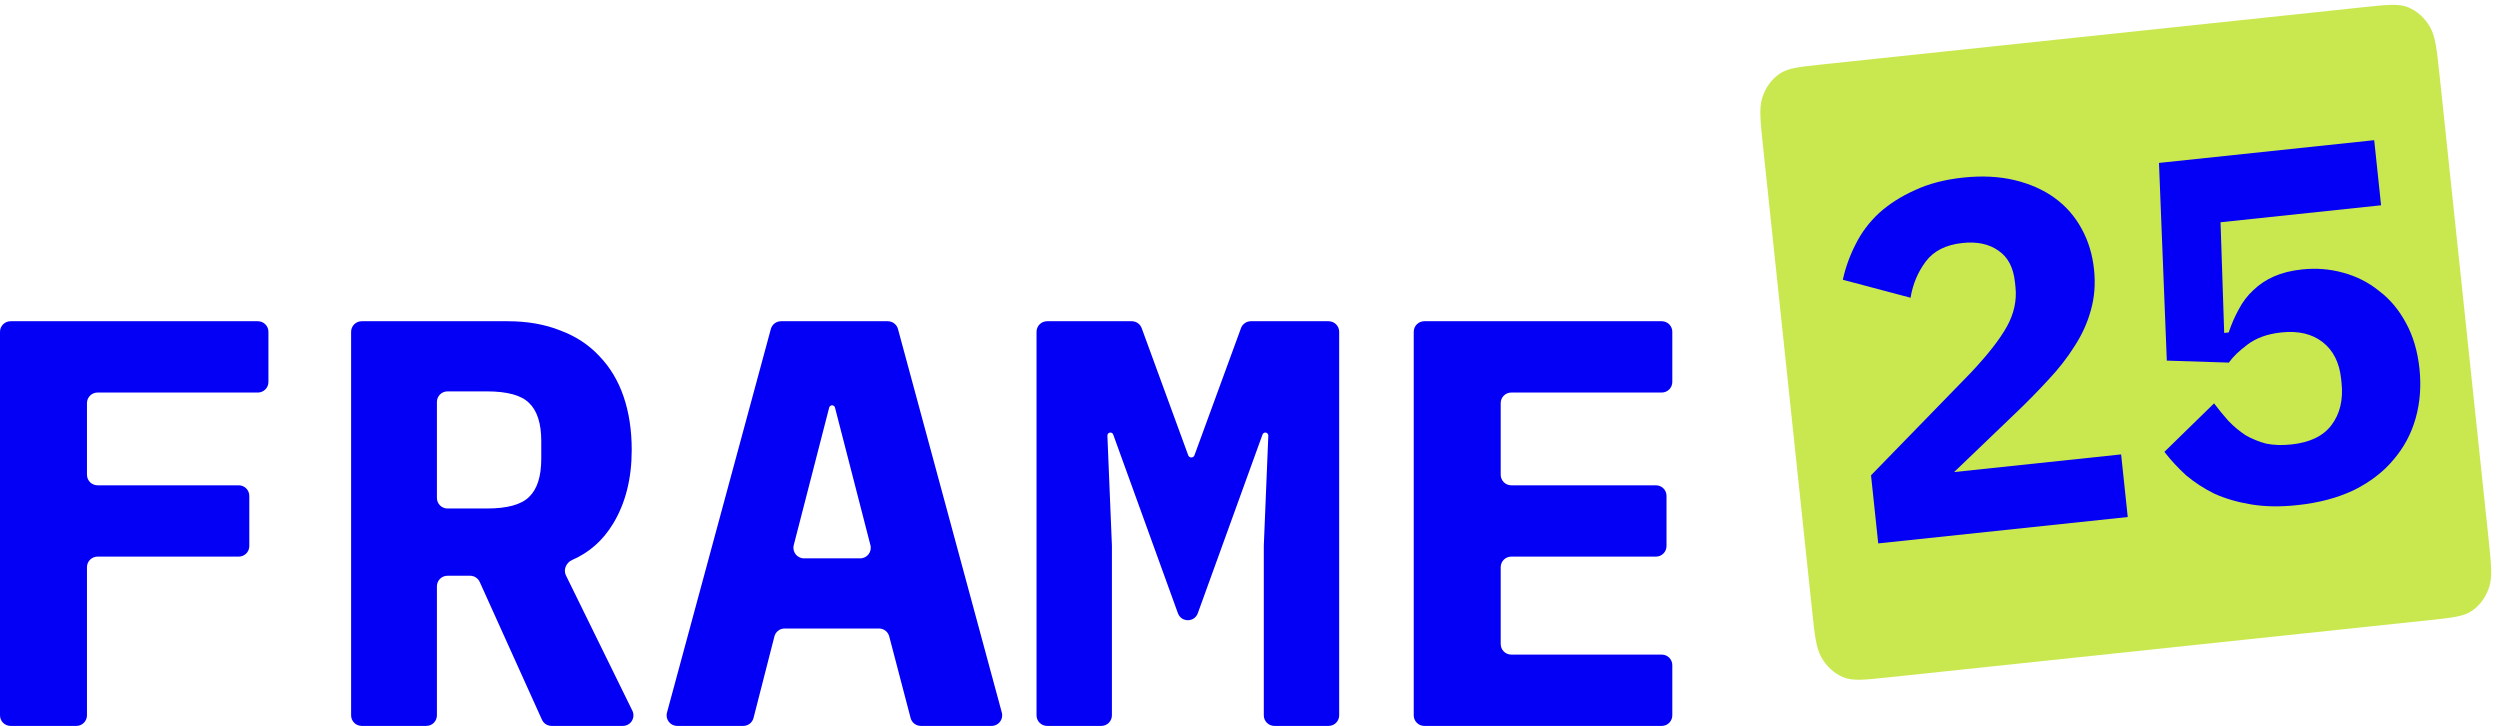
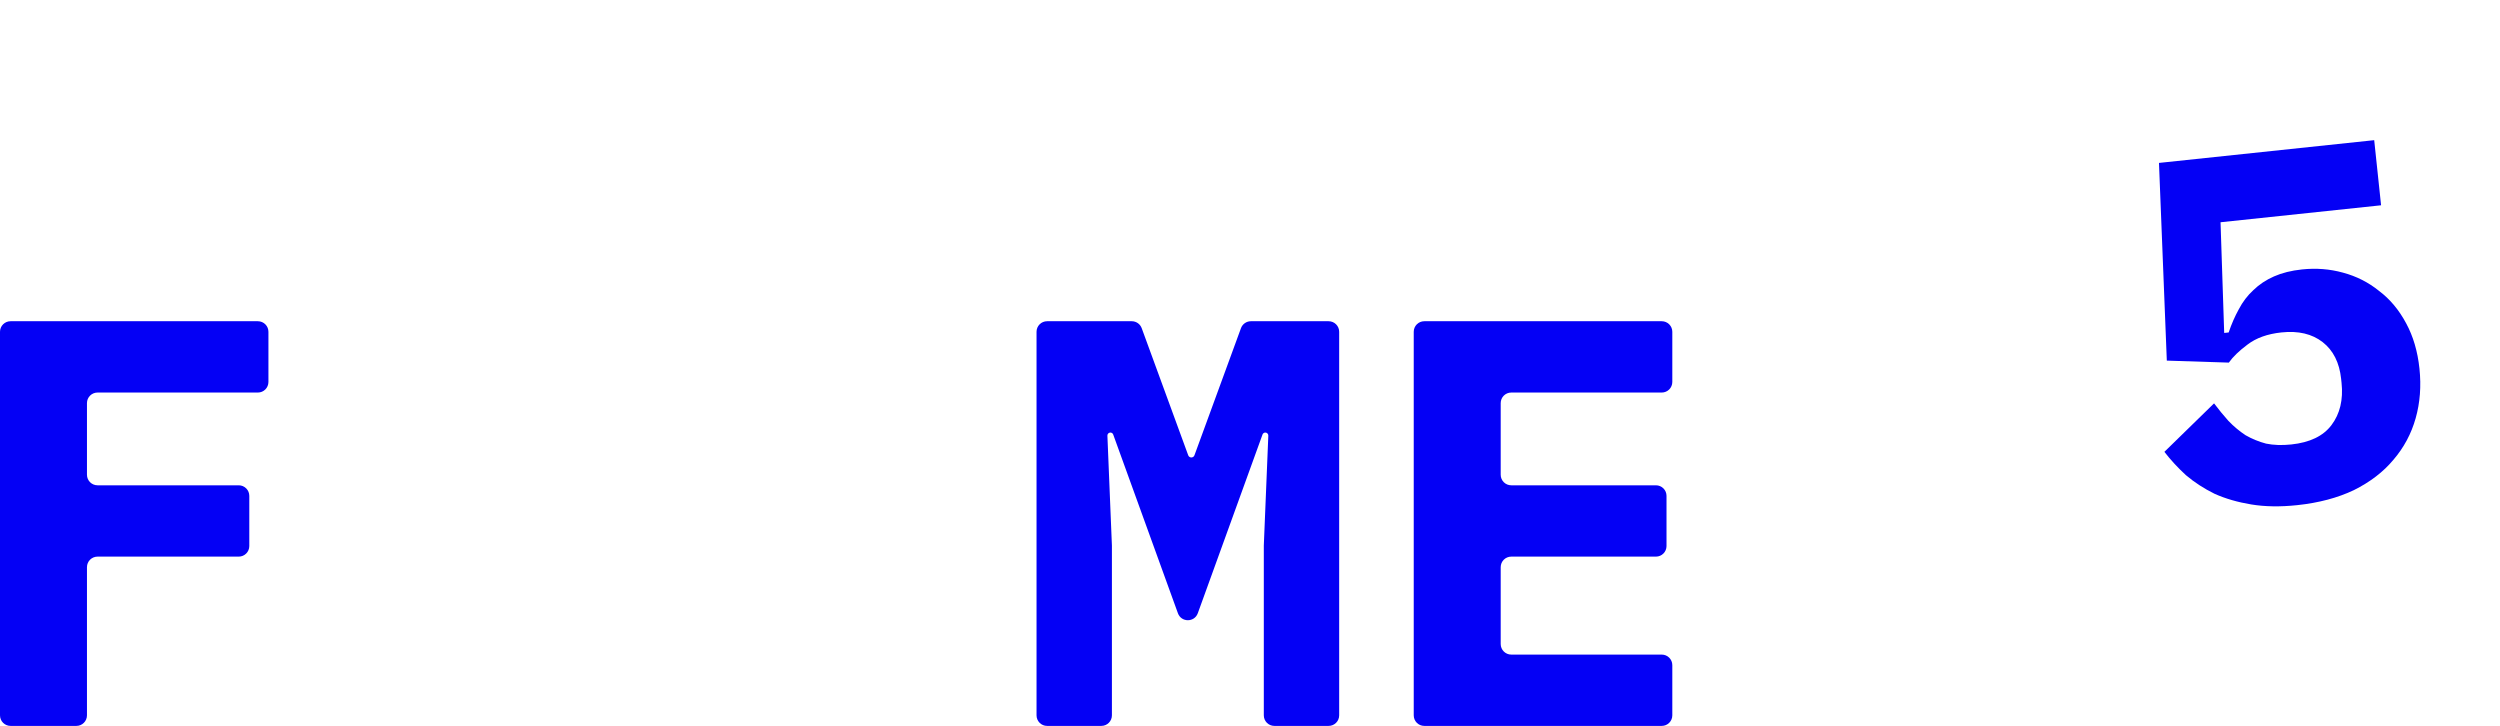
<svg xmlns="http://www.w3.org/2000/svg" width="537" height="156" viewBox="0 0 537 156" fill="none">
-   <path d="M378.708 31.532C378.122 25.993 377.829 23.224 378.534 20.995C379.209 18.861 380.504 17.056 382.216 15.865C384.004 14.621 386.472 14.36 391.408 13.838L507.899 1.523C512.835 1.002 515.303 0.741 517.311 1.584C519.235 2.391 520.879 3.885 521.985 5.831C523.14 7.863 523.433 10.632 524.018 16.171L534.52 115.517C535.106 121.056 535.399 123.825 534.694 126.054C534.019 128.188 532.724 129.993 531.012 131.184C529.224 132.428 526.756 132.689 521.82 133.211L405.329 145.526C400.393 146.048 397.925 146.308 395.917 145.465C393.993 144.658 392.349 143.164 391.243 141.219C390.088 139.187 389.795 136.417 389.21 130.878L378.708 31.532Z" fill="#C9E84F" />
  <path d="M511.456 44.095L476.971 47.74L477.757 71.516L478.718 71.414C479.32 69.623 480.045 67.963 480.891 66.434C481.729 64.834 482.772 63.465 484.019 62.325C485.258 61.115 486.738 60.13 488.457 59.373C490.176 58.615 492.174 58.116 494.452 57.876C497.513 57.552 500.452 57.781 503.269 58.563C506.158 59.337 508.744 60.647 511.026 62.493C513.372 64.26 515.308 66.575 516.834 69.436C518.353 72.226 519.307 75.472 519.699 79.173C520.097 82.946 519.826 86.501 518.883 89.84C517.94 93.178 516.348 96.153 514.105 98.765C511.933 101.37 509.104 103.54 505.617 105.276C502.122 106.941 498.062 108.018 493.435 108.507C489.805 108.891 486.525 108.842 483.595 108.36C480.665 107.878 478.03 107.113 475.688 106.065C473.409 104.939 471.361 103.608 469.544 102.073C467.79 100.459 466.246 98.787 464.911 97.056L475.578 86.644C476.583 87.978 477.615 89.236 478.676 90.419C479.808 91.595 481.031 92.617 482.347 93.486C483.726 94.276 485.193 94.876 486.748 95.288C488.366 95.621 490.172 95.681 492.165 95.471C496.151 95.049 499.027 93.666 500.795 91.32C502.625 88.895 503.349 85.868 502.965 82.238L502.875 81.384C502.506 77.896 501.185 75.265 498.91 73.49C496.635 71.715 493.683 71.02 490.053 71.404C487.063 71.72 484.636 72.588 482.771 74.009C480.969 75.351 479.631 76.644 478.755 77.888L465.431 77.461L463.748 34.995L509.978 30.108L511.456 44.095Z" fill="#0400F5" />
-   <path d="M457.039 111.057L403.443 116.723L401.897 102.096L423.32 80.075C427.008 76.159 429.606 72.825 431.115 70.075C432.624 67.324 433.227 64.525 432.926 61.678L432.813 60.611C432.482 57.479 431.309 55.228 429.293 53.858C427.269 52.416 424.691 51.861 421.56 52.192C418.001 52.568 415.37 53.89 413.666 56.157C411.962 58.425 410.87 61.023 410.388 63.953L395.837 60.093C396.42 57.441 397.339 54.897 398.593 52.461C399.839 49.954 401.511 47.726 403.608 45.777C405.776 43.821 408.338 42.182 411.293 40.862C414.241 39.471 417.708 38.565 421.694 38.144C425.751 37.715 429.441 37.9 432.764 38.7C436.088 39.501 438.958 40.781 441.375 42.54C443.792 44.3 445.717 46.508 447.149 49.163C448.574 51.748 449.456 54.641 449.794 57.844C450.125 60.976 449.896 63.915 449.107 66.661C448.381 69.329 447.214 71.9 445.604 74.373C444.065 76.839 442.163 79.271 439.898 81.669C437.703 84.061 435.331 86.471 432.781 88.899L419.744 101.397L455.617 97.605L457.039 111.057Z" fill="#0400F5" />
  <path d="M305.939 155.925C304.686 155.925 303.67 154.909 303.67 153.655V71.27C303.67 70.016 304.686 69 305.939 69H356.943C358.196 69 359.212 70.016 359.212 71.27V82.048C359.212 83.302 358.196 84.318 356.943 84.318H324.62C323.366 84.318 322.35 85.334 322.35 86.587V101.974C322.35 103.227 323.366 104.243 324.62 104.243H355.697C356.951 104.243 357.967 105.259 357.967 106.513V117.291C357.967 118.545 356.951 119.561 355.697 119.561H324.62C323.366 119.561 322.35 120.577 322.35 121.83V138.338C322.35 139.591 323.366 140.607 324.62 140.607H356.943C358.196 140.607 359.212 141.623 359.212 142.877V153.655C359.212 154.909 358.196 155.925 356.943 155.925H305.939Z" fill="#0400F5" />
  <path d="M271.466 117.195L272.435 93.58C272.45 93.215 272.158 92.911 271.792 92.911V92.911C271.522 92.911 271.28 93.08 271.188 93.335L257.286 131.725C256.563 133.721 253.741 133.721 253.018 131.725L239.116 93.335C239.024 93.08 238.782 92.911 238.511 92.911V92.911C238.146 92.911 237.854 93.215 237.869 93.58L238.838 117.195V153.655C238.838 154.909 237.822 155.925 236.568 155.925H224.918C223.665 155.925 222.648 154.909 222.648 153.655V71.27C222.648 70.016 223.665 69 224.918 69H243.105C244.057 69 244.909 69.595 245.236 70.49L255.23 97.798C255.333 98.079 255.6 98.266 255.899 98.266V98.266C256.198 98.266 256.466 98.079 256.568 97.798L266.562 70.49C266.889 69.595 267.741 69 268.693 69H285.386C286.639 69 287.655 70.016 287.655 71.27V153.655C287.655 154.909 286.639 155.925 285.386 155.925H273.735C272.482 155.925 271.466 154.909 271.466 153.655V117.195Z" fill="#0400F5" />
-   <path d="M197.794 155.925C196.762 155.925 195.86 155.229 195.598 154.23L191.007 136.698C190.745 135.699 189.843 135.003 188.811 135.003H168.539C167.502 135.003 166.597 135.706 166.34 136.71L161.859 154.218C161.602 155.222 160.697 155.925 159.66 155.925H145.458C143.964 155.925 142.877 154.505 143.268 153.062L165.576 70.676C165.843 69.687 166.741 69 167.766 69H190.694C191.719 69 192.617 69.687 192.885 70.676L215.193 153.062C215.583 154.505 214.497 155.925 213.002 155.925H197.794ZM179.354 87.54C179.281 87.256 179.025 87.058 178.732 87.058V87.058C178.439 87.058 178.183 87.256 178.11 87.54L170.496 117.099C170.126 118.535 171.211 119.935 172.694 119.935H184.77C186.253 119.935 187.338 118.535 186.968 117.099L179.354 87.54Z" fill="#0400F5" />
-   <path d="M93.849 153.655C93.849 154.909 92.833 155.925 91.579 155.925H77.688C76.434 155.925 75.418 154.909 75.418 153.655V71.27C75.418 70.016 76.434 69 77.688 69H109.042C113.276 69 117.054 69.664 120.375 70.993C123.696 72.238 126.477 74.064 128.719 76.472C131.043 78.88 132.787 81.785 133.949 85.189C135.111 88.593 135.693 92.412 135.693 96.647C135.693 102.79 134.364 108.062 131.707 112.462C129.531 116.067 126.603 118.668 122.923 120.267C121.628 120.83 120.946 122.343 121.569 123.611L135.83 152.655C136.571 154.163 135.473 155.925 133.793 155.925H118.478C117.586 155.925 116.776 155.403 116.409 154.59L103.045 125.006C102.678 124.193 101.869 123.671 100.977 123.671H96.119C94.865 123.671 93.849 124.687 93.849 125.94V153.655ZM104.559 109.225C108.959 109.225 111.99 108.394 113.65 106.734C115.393 105.073 116.265 102.334 116.265 98.515V94.779C116.265 90.96 115.393 88.22 113.65 86.559C111.99 84.899 108.959 84.069 104.559 84.069H96.119C94.865 84.069 93.849 85.085 93.849 86.338V106.955C93.849 108.208 94.865 109.225 96.119 109.225H104.559Z" fill="#0400F5" />
  <path d="M2.27 155.925C1.016 155.925 0 154.909 0 153.655V71.27C0 70.016 1.016 69 2.27 69H55.39C56.643 69 57.659 70.016 57.659 71.27V82.048C57.659 83.302 56.643 84.318 55.39 84.318H20.95C19.696 84.318 18.68 85.334 18.68 86.587V101.974C18.68 103.227 19.696 104.243 20.95 104.243H51.28C52.534 104.243 53.55 105.259 53.55 106.513V117.291C53.55 118.545 52.534 119.561 51.28 119.561H20.95C19.696 119.561 18.68 120.577 18.68 121.83V153.655C18.68 154.909 17.664 155.925 16.411 155.925H2.27Z" fill="#0400F5" />
</svg>